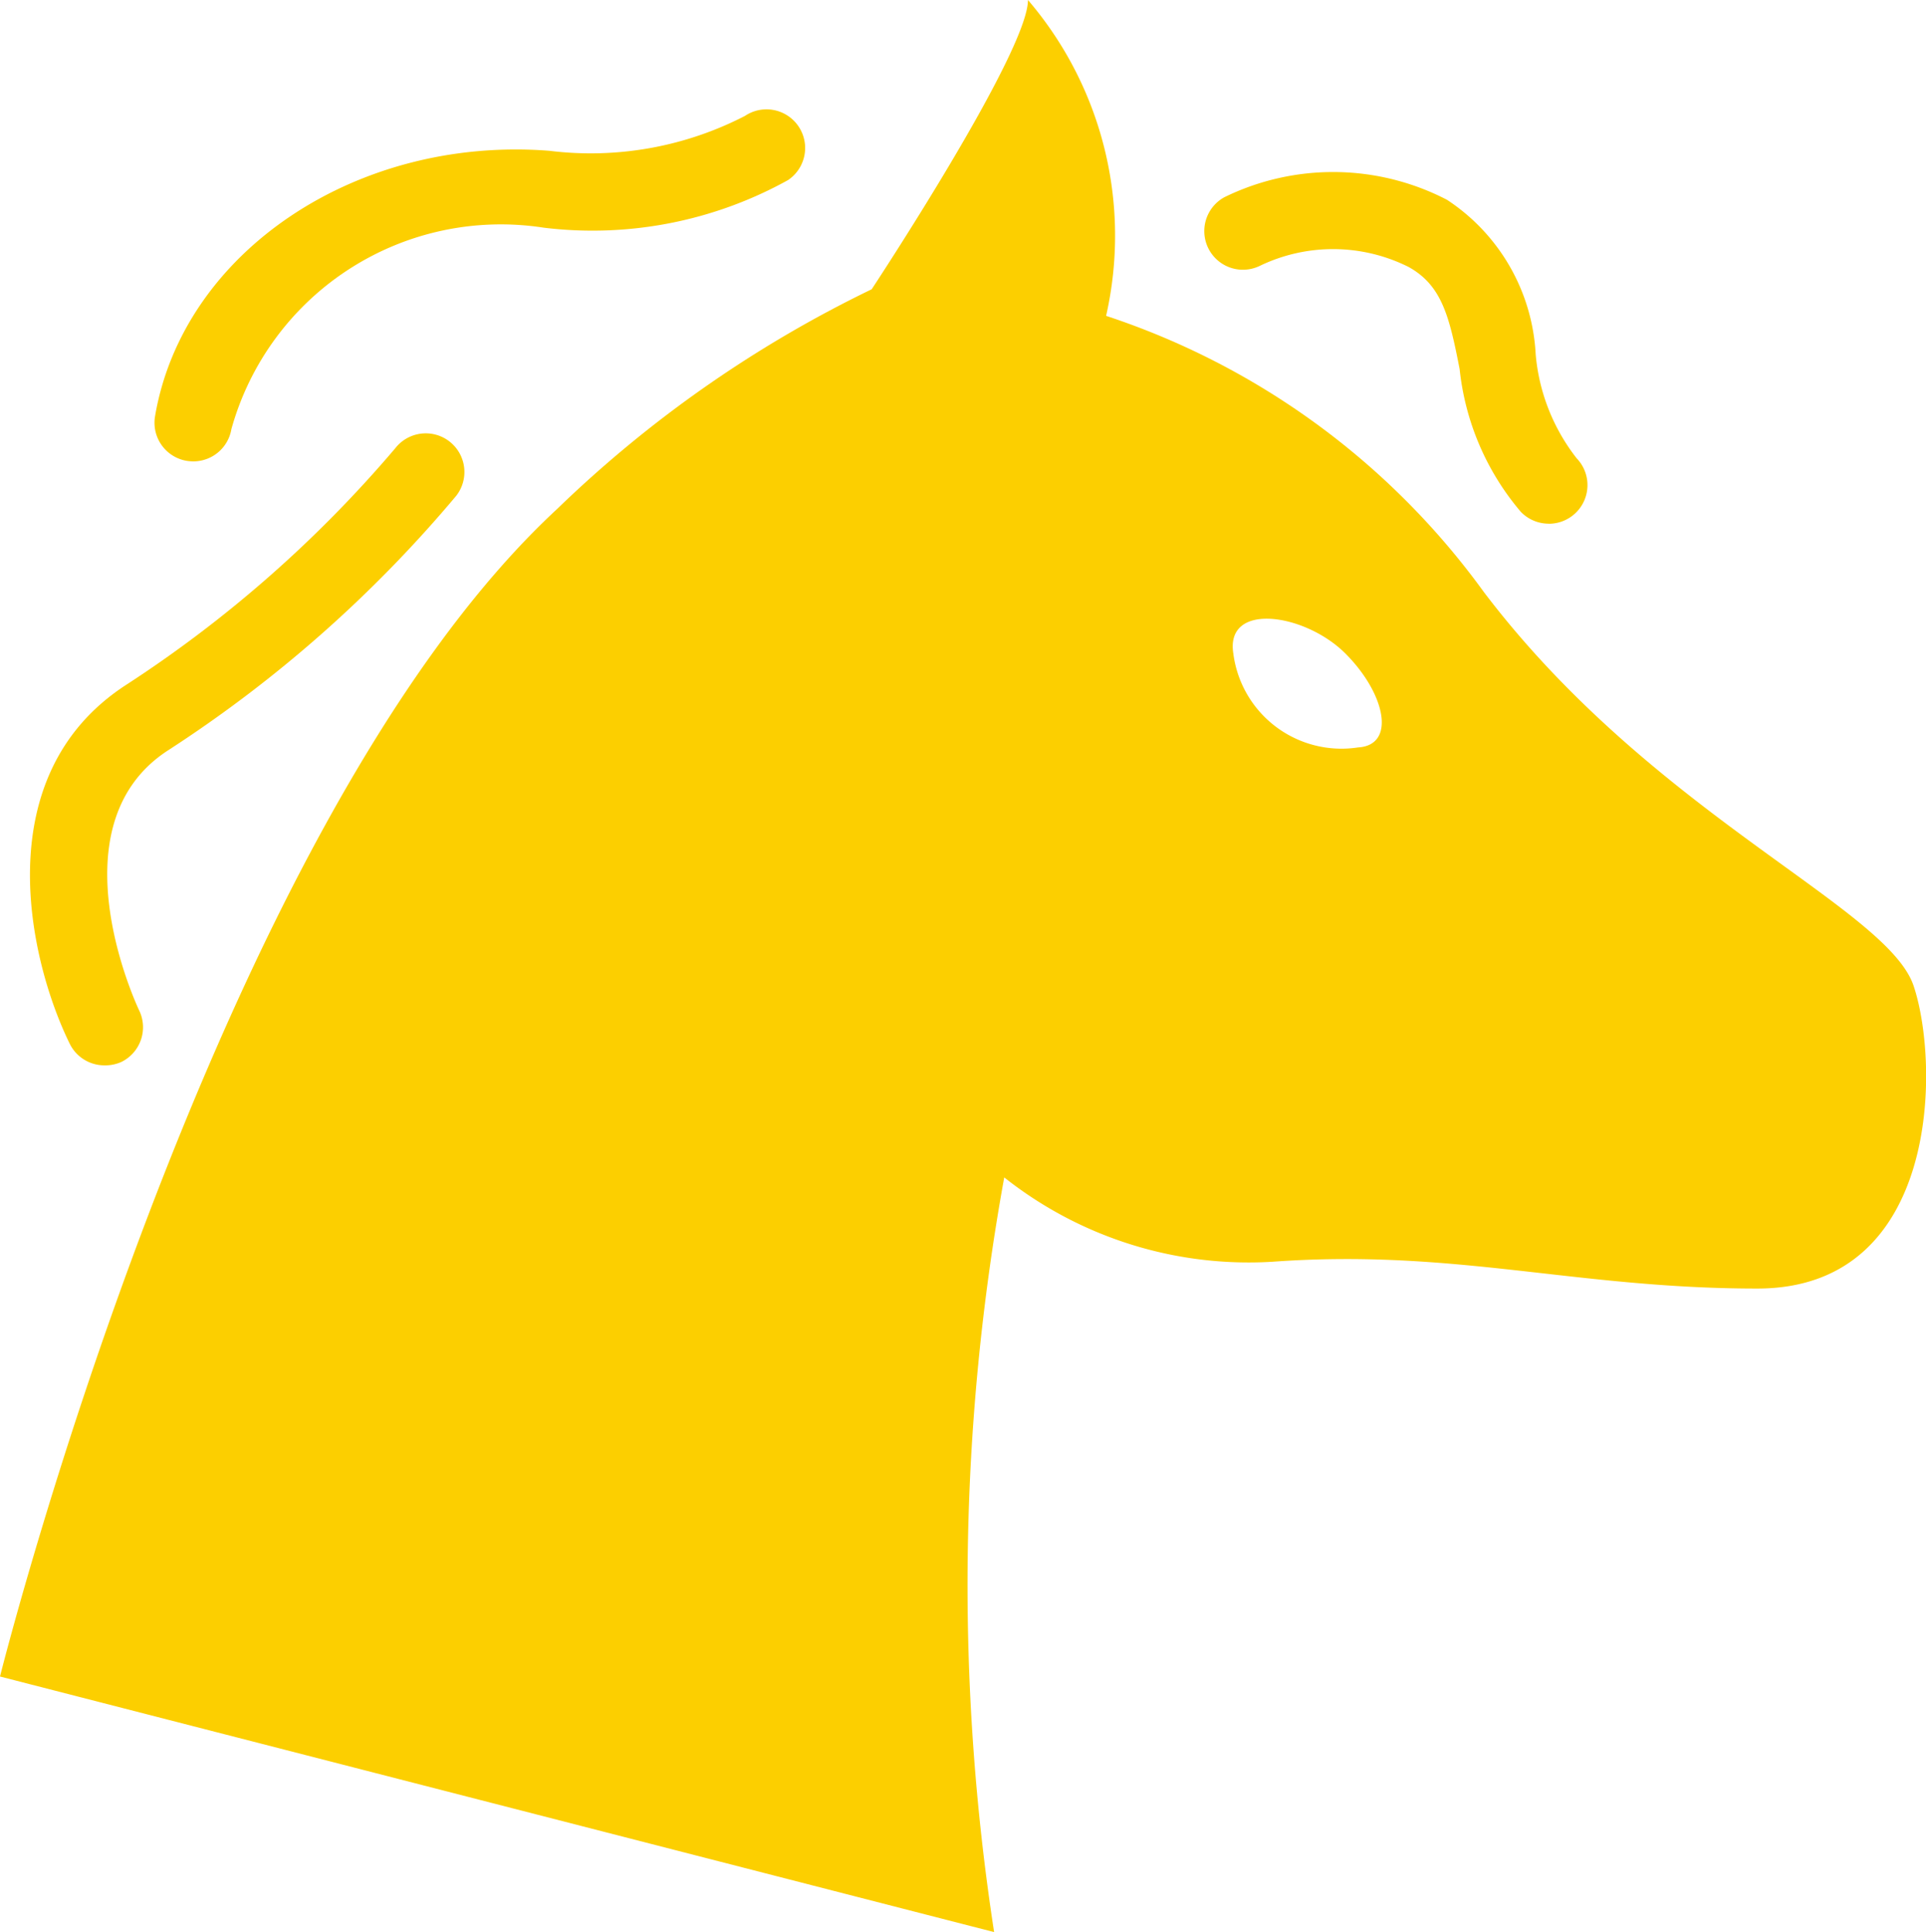
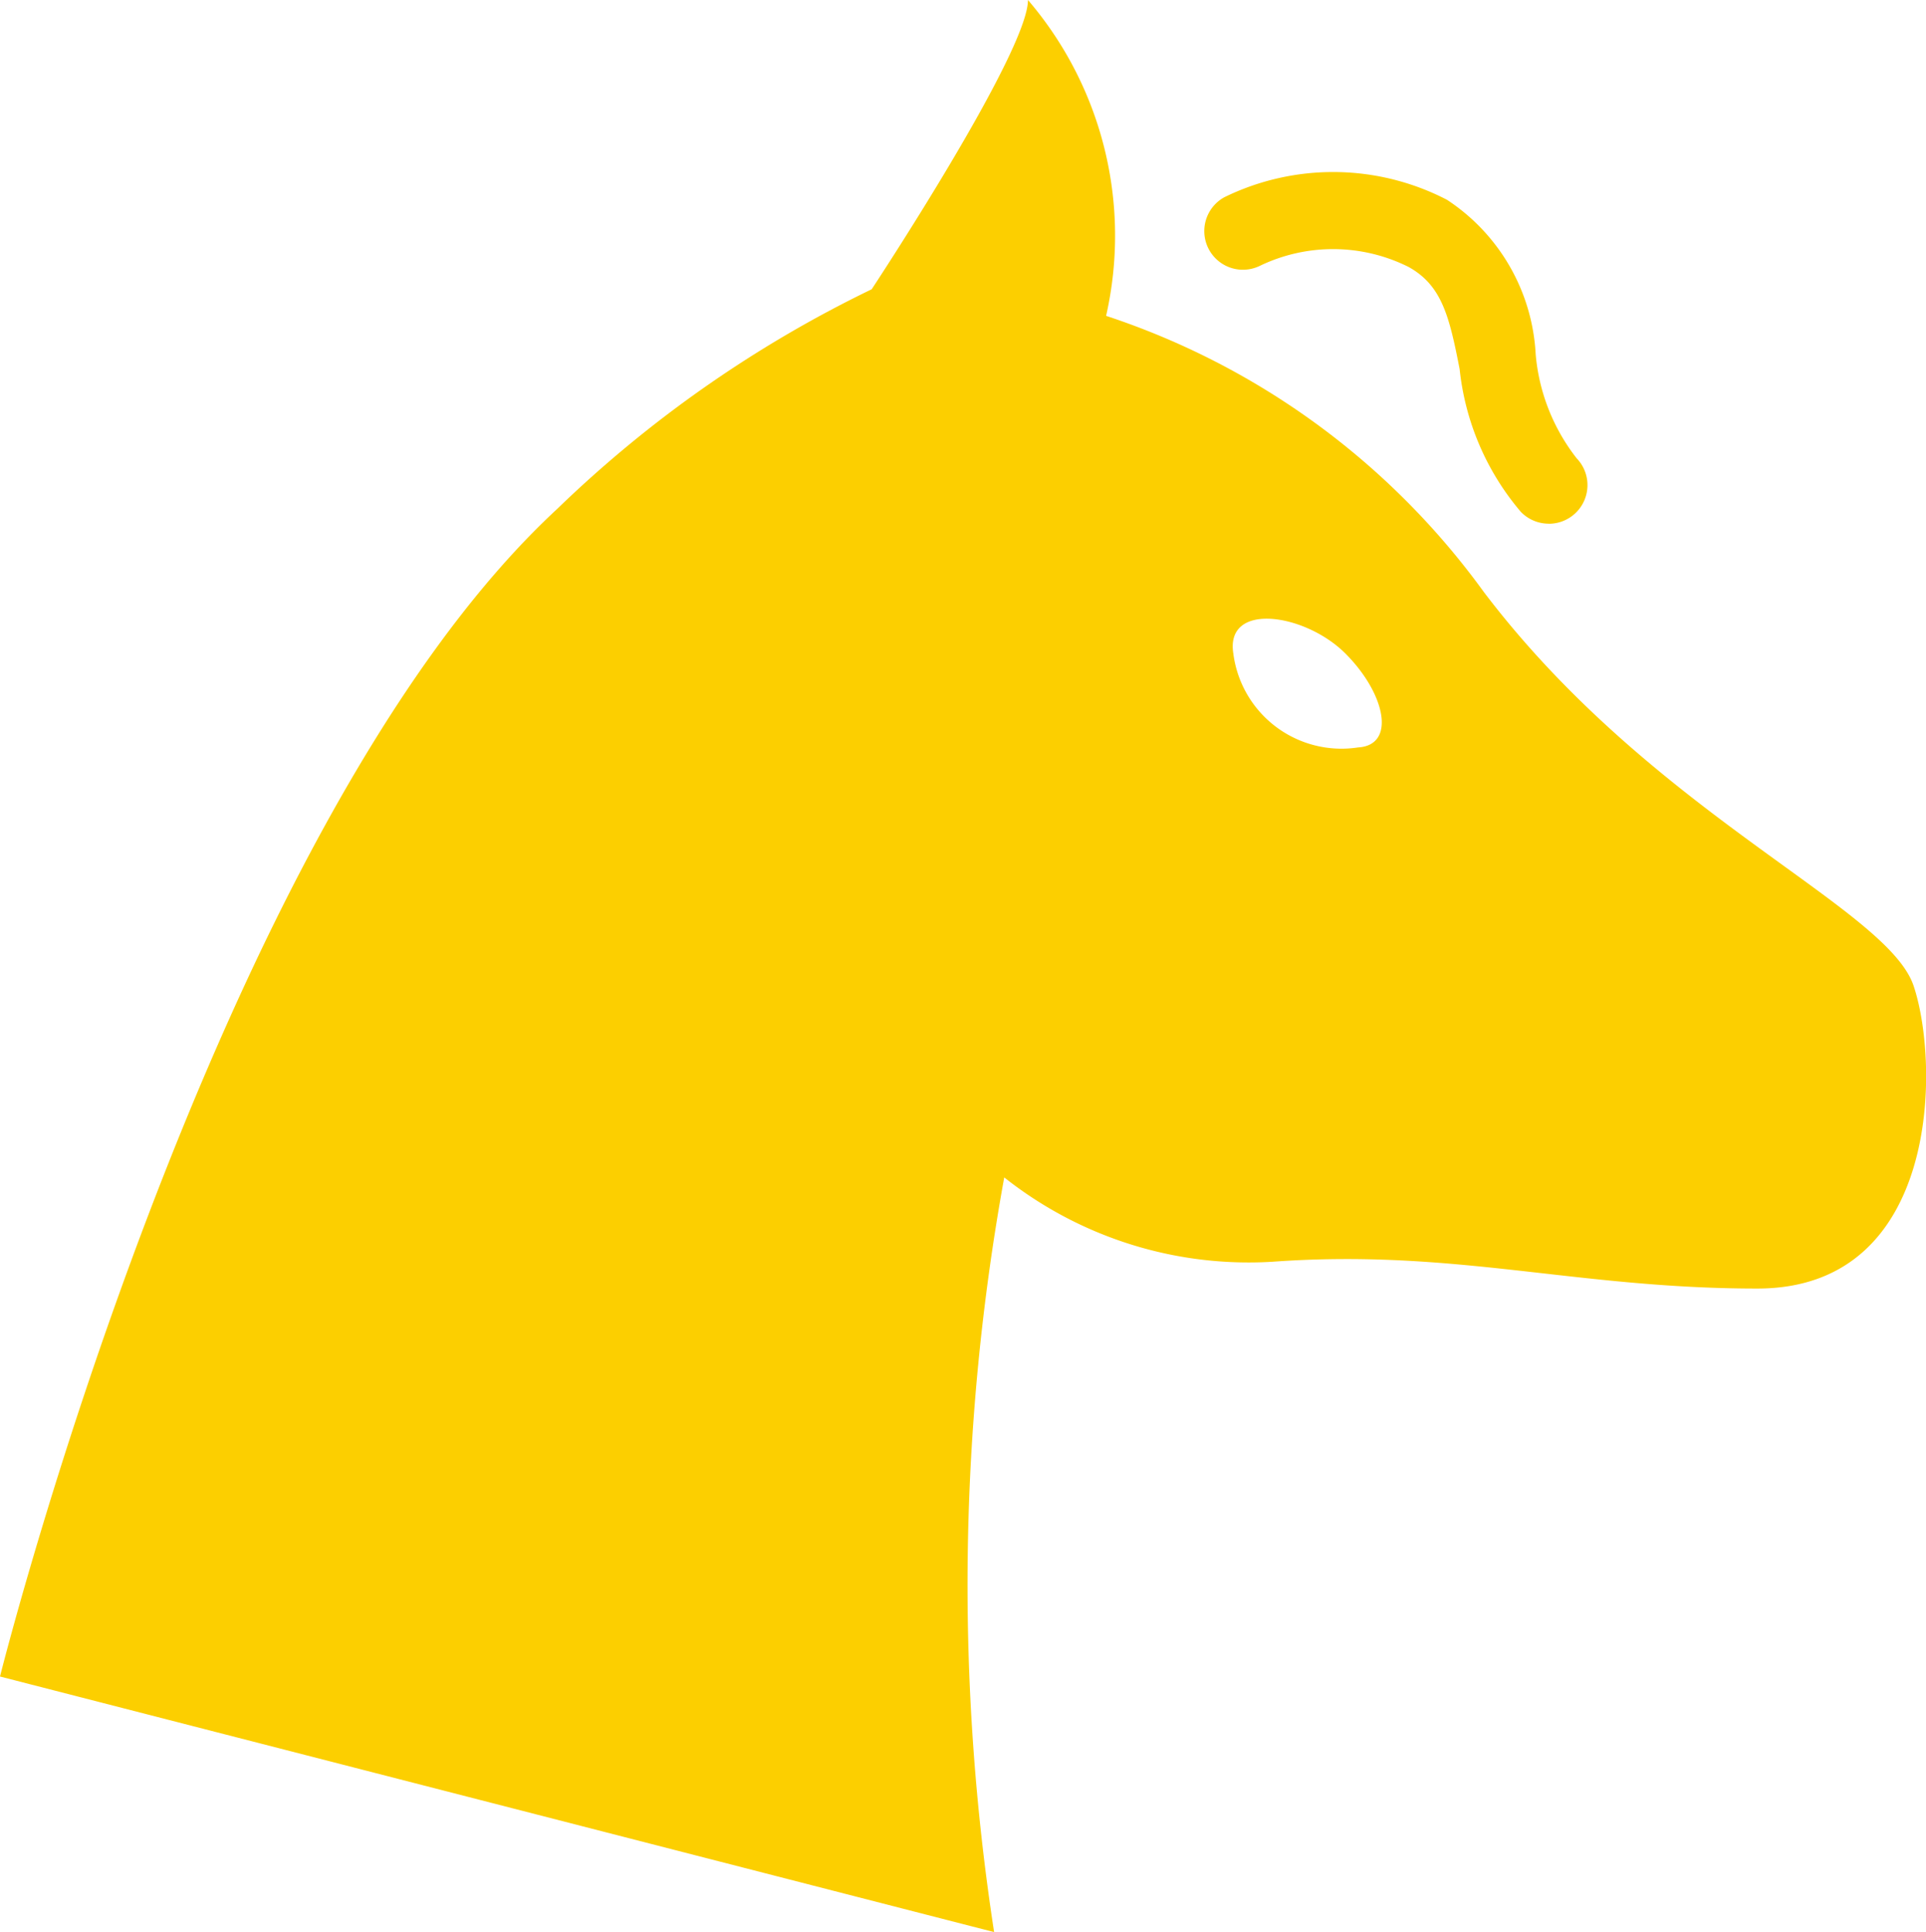
<svg xmlns="http://www.w3.org/2000/svg" viewBox="0 0 24.919 25">
  <defs>
    <style>
      .a {
        fill: #fccf00;
      }
    </style>
  </defs>
  <g>
    <path class="a" d="M20.036,6.776a.5.5,0,0,1-.36-.154,3.4,3.4,0,0,1-.791-1.846c-.133-.682-.229-1.08-.657-1.32A2.181,2.181,0,0,0,16.3,3.44a.5.5,0,0,1-.461-.887,3.2,3.2,0,0,1,2.882.032,2.55,2.55,0,0,1,1.148,2,2.539,2.539,0,0,0,.53,1.345.5.5,0,0,1-.361.847Z" />
-     <path class="a" d="M2.5,5.97a.622.622,0,0,1-.085-.007.5.5,0,0,1-.409-.577c.361-2.121,2.6-3.629,5.1-3.435A4.351,4.351,0,0,0,9.638,1.5a.5.5,0,1,1,.558.83,5.215,5.215,0,0,1-3.162.616,3.619,3.619,0,0,0-4.04,2.606A.5.5,0,0,1,2.5,5.97Z" />
-     <path class="a" d="M1.351,13.785a.5.5,0,0,1-.449-.28c-.534-1.089-1.072-3.459.714-4.633A15.985,15.985,0,0,0,5.114,5.8a.5.5,0,0,1,.789.615,16.715,16.715,0,0,1-3.738,3.3c-1.495.982-.376,3.334-.365,3.358a.5.5,0,0,1-.23.668A.508.508,0,0,1,1.351,13.785Z" />
    <path class="a" d="M24.76,12.76c-.337-1.021-3.371-2.212-5.562-5.1a9.833,9.833,0,0,0-4.887-3.573A4.689,4.689,0,0,0,13.3,0c0,.681-2.022,3.743-2.022,3.743A15.609,15.609,0,0,0,7.209,6.585C2.748,10.716,0,21.693,0,21.693L12.862,25a29.521,29.521,0,0,1,.131-9.765,5.094,5.094,0,0,0,3.472,1.091c2.359-.171,3.913.347,6.272.347S25.1,13.781,24.76,12.76ZM17.571,9.671a1.411,1.411,0,0,1-1.614-1.215c-.107-.674.928-.522,1.45,0S18.064,9.643,17.571,9.671Z" />
  </g>
</svg>